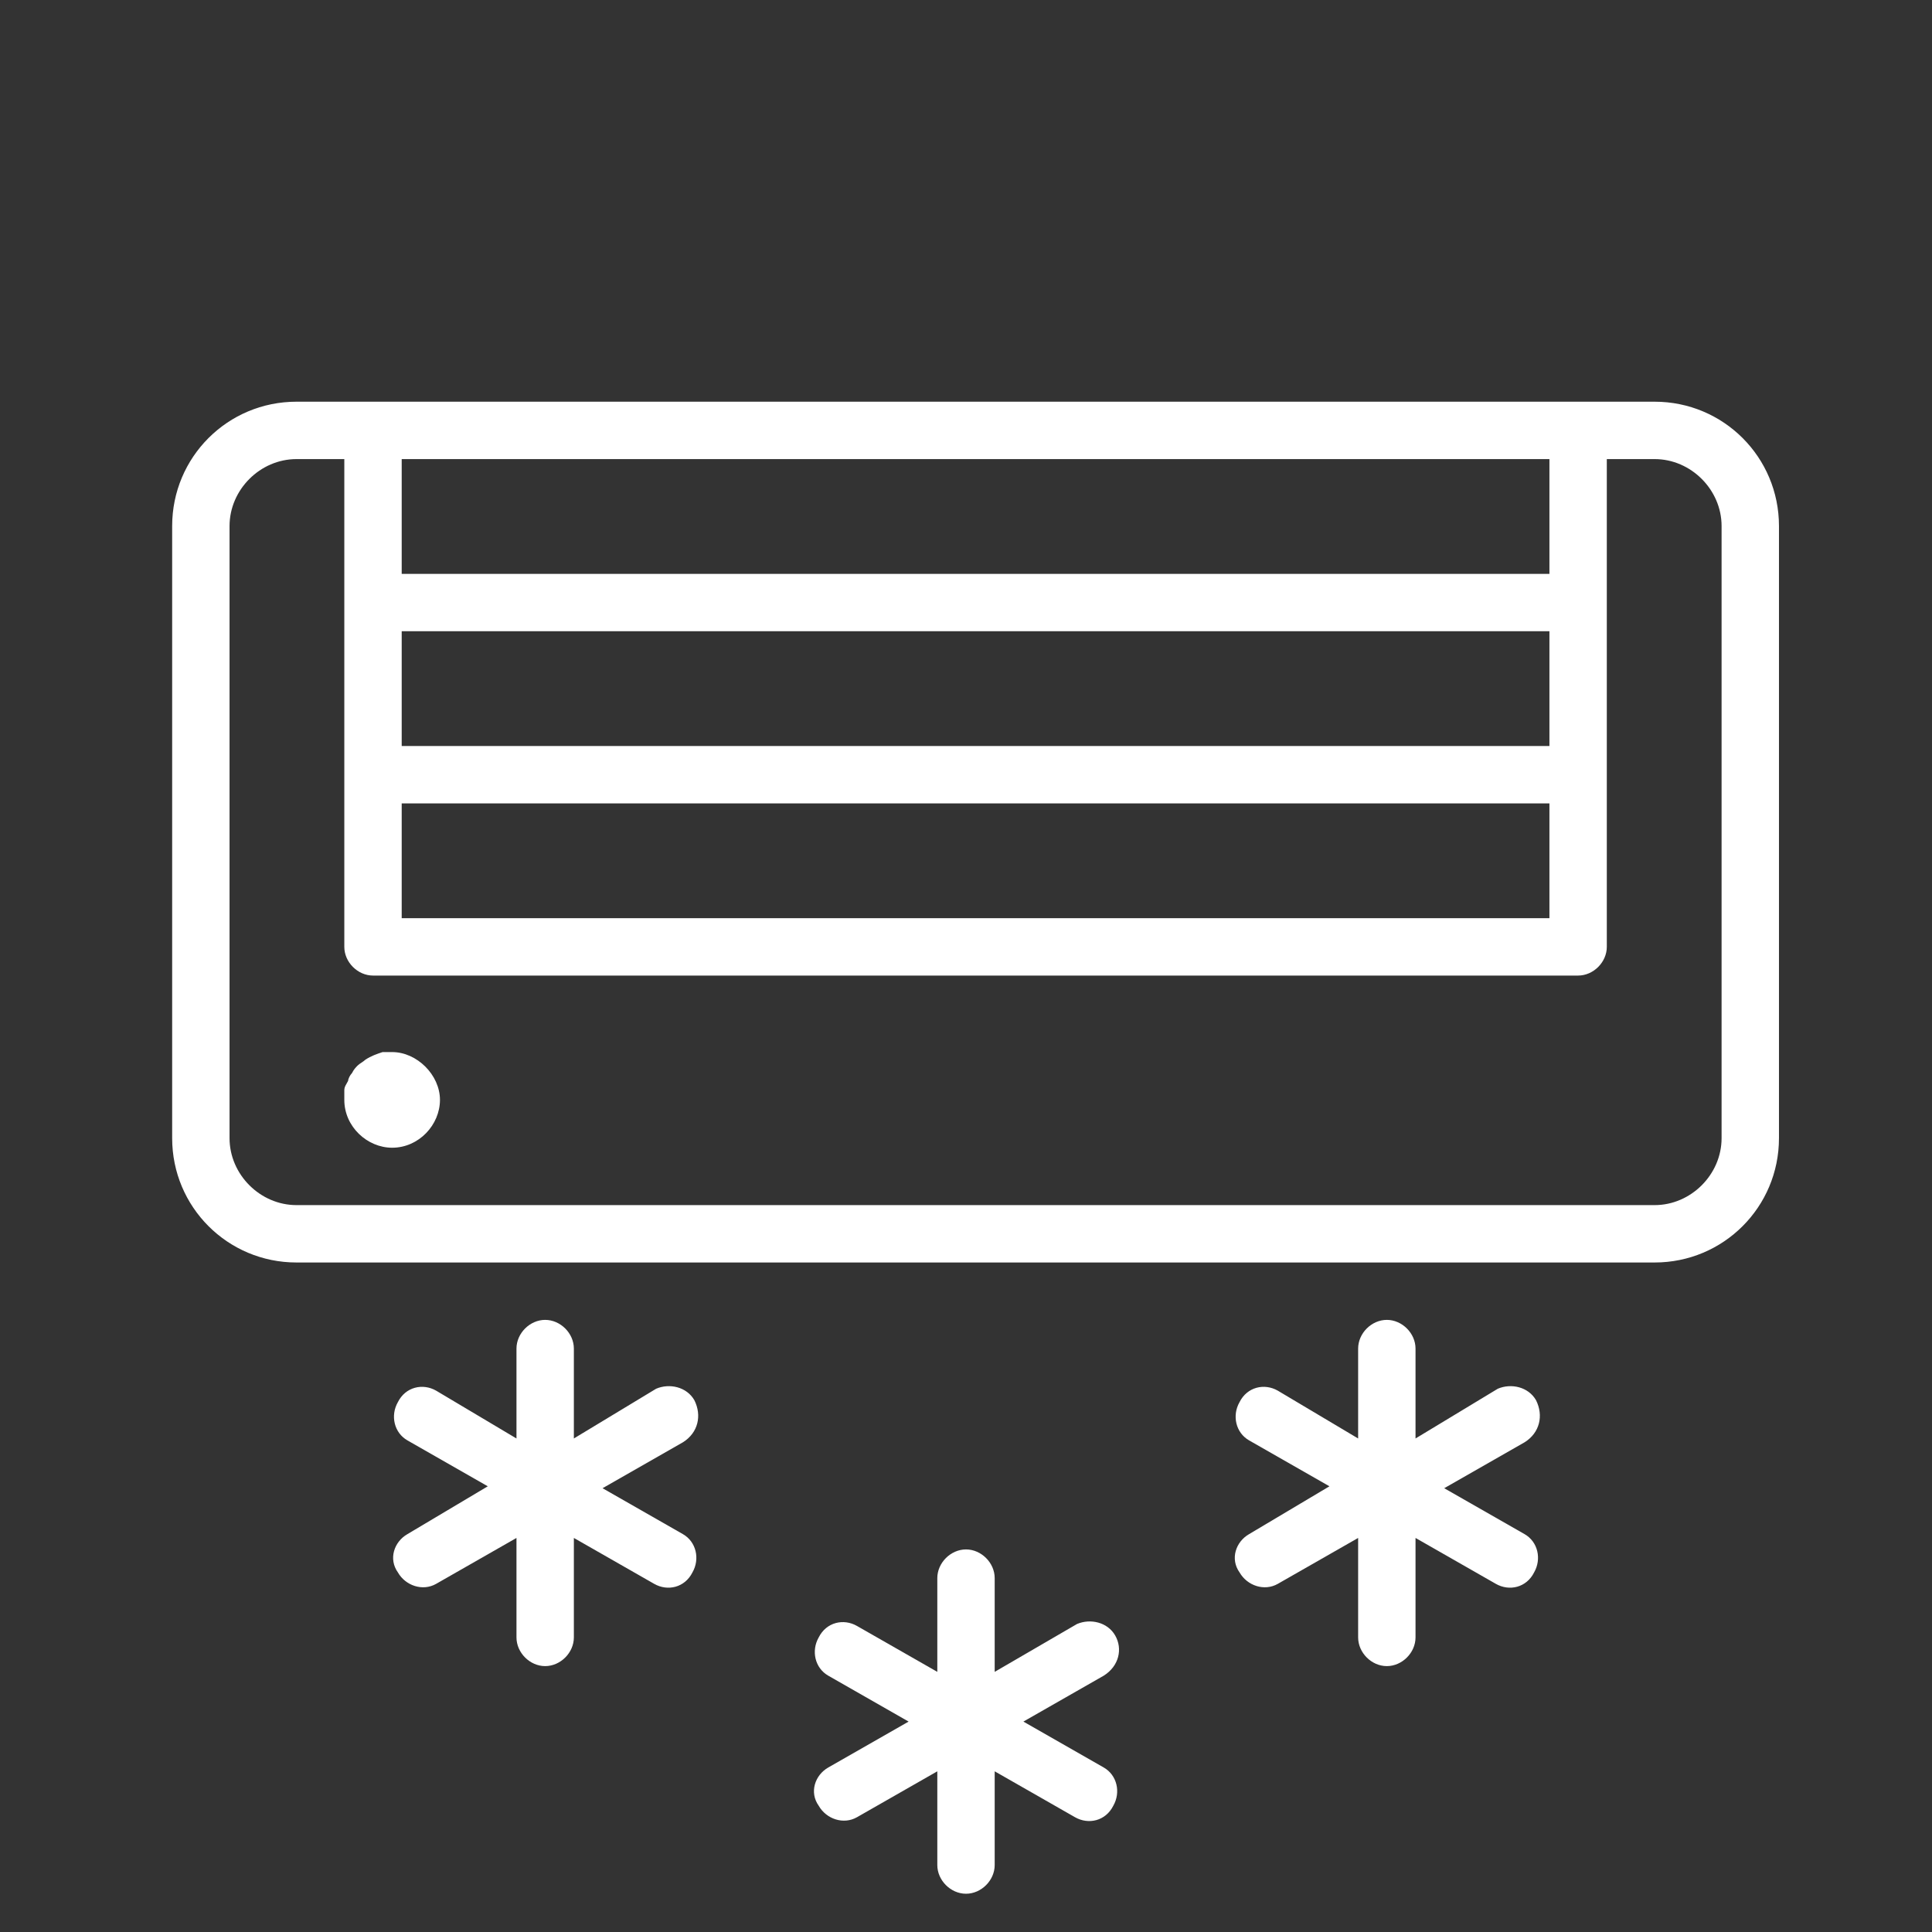
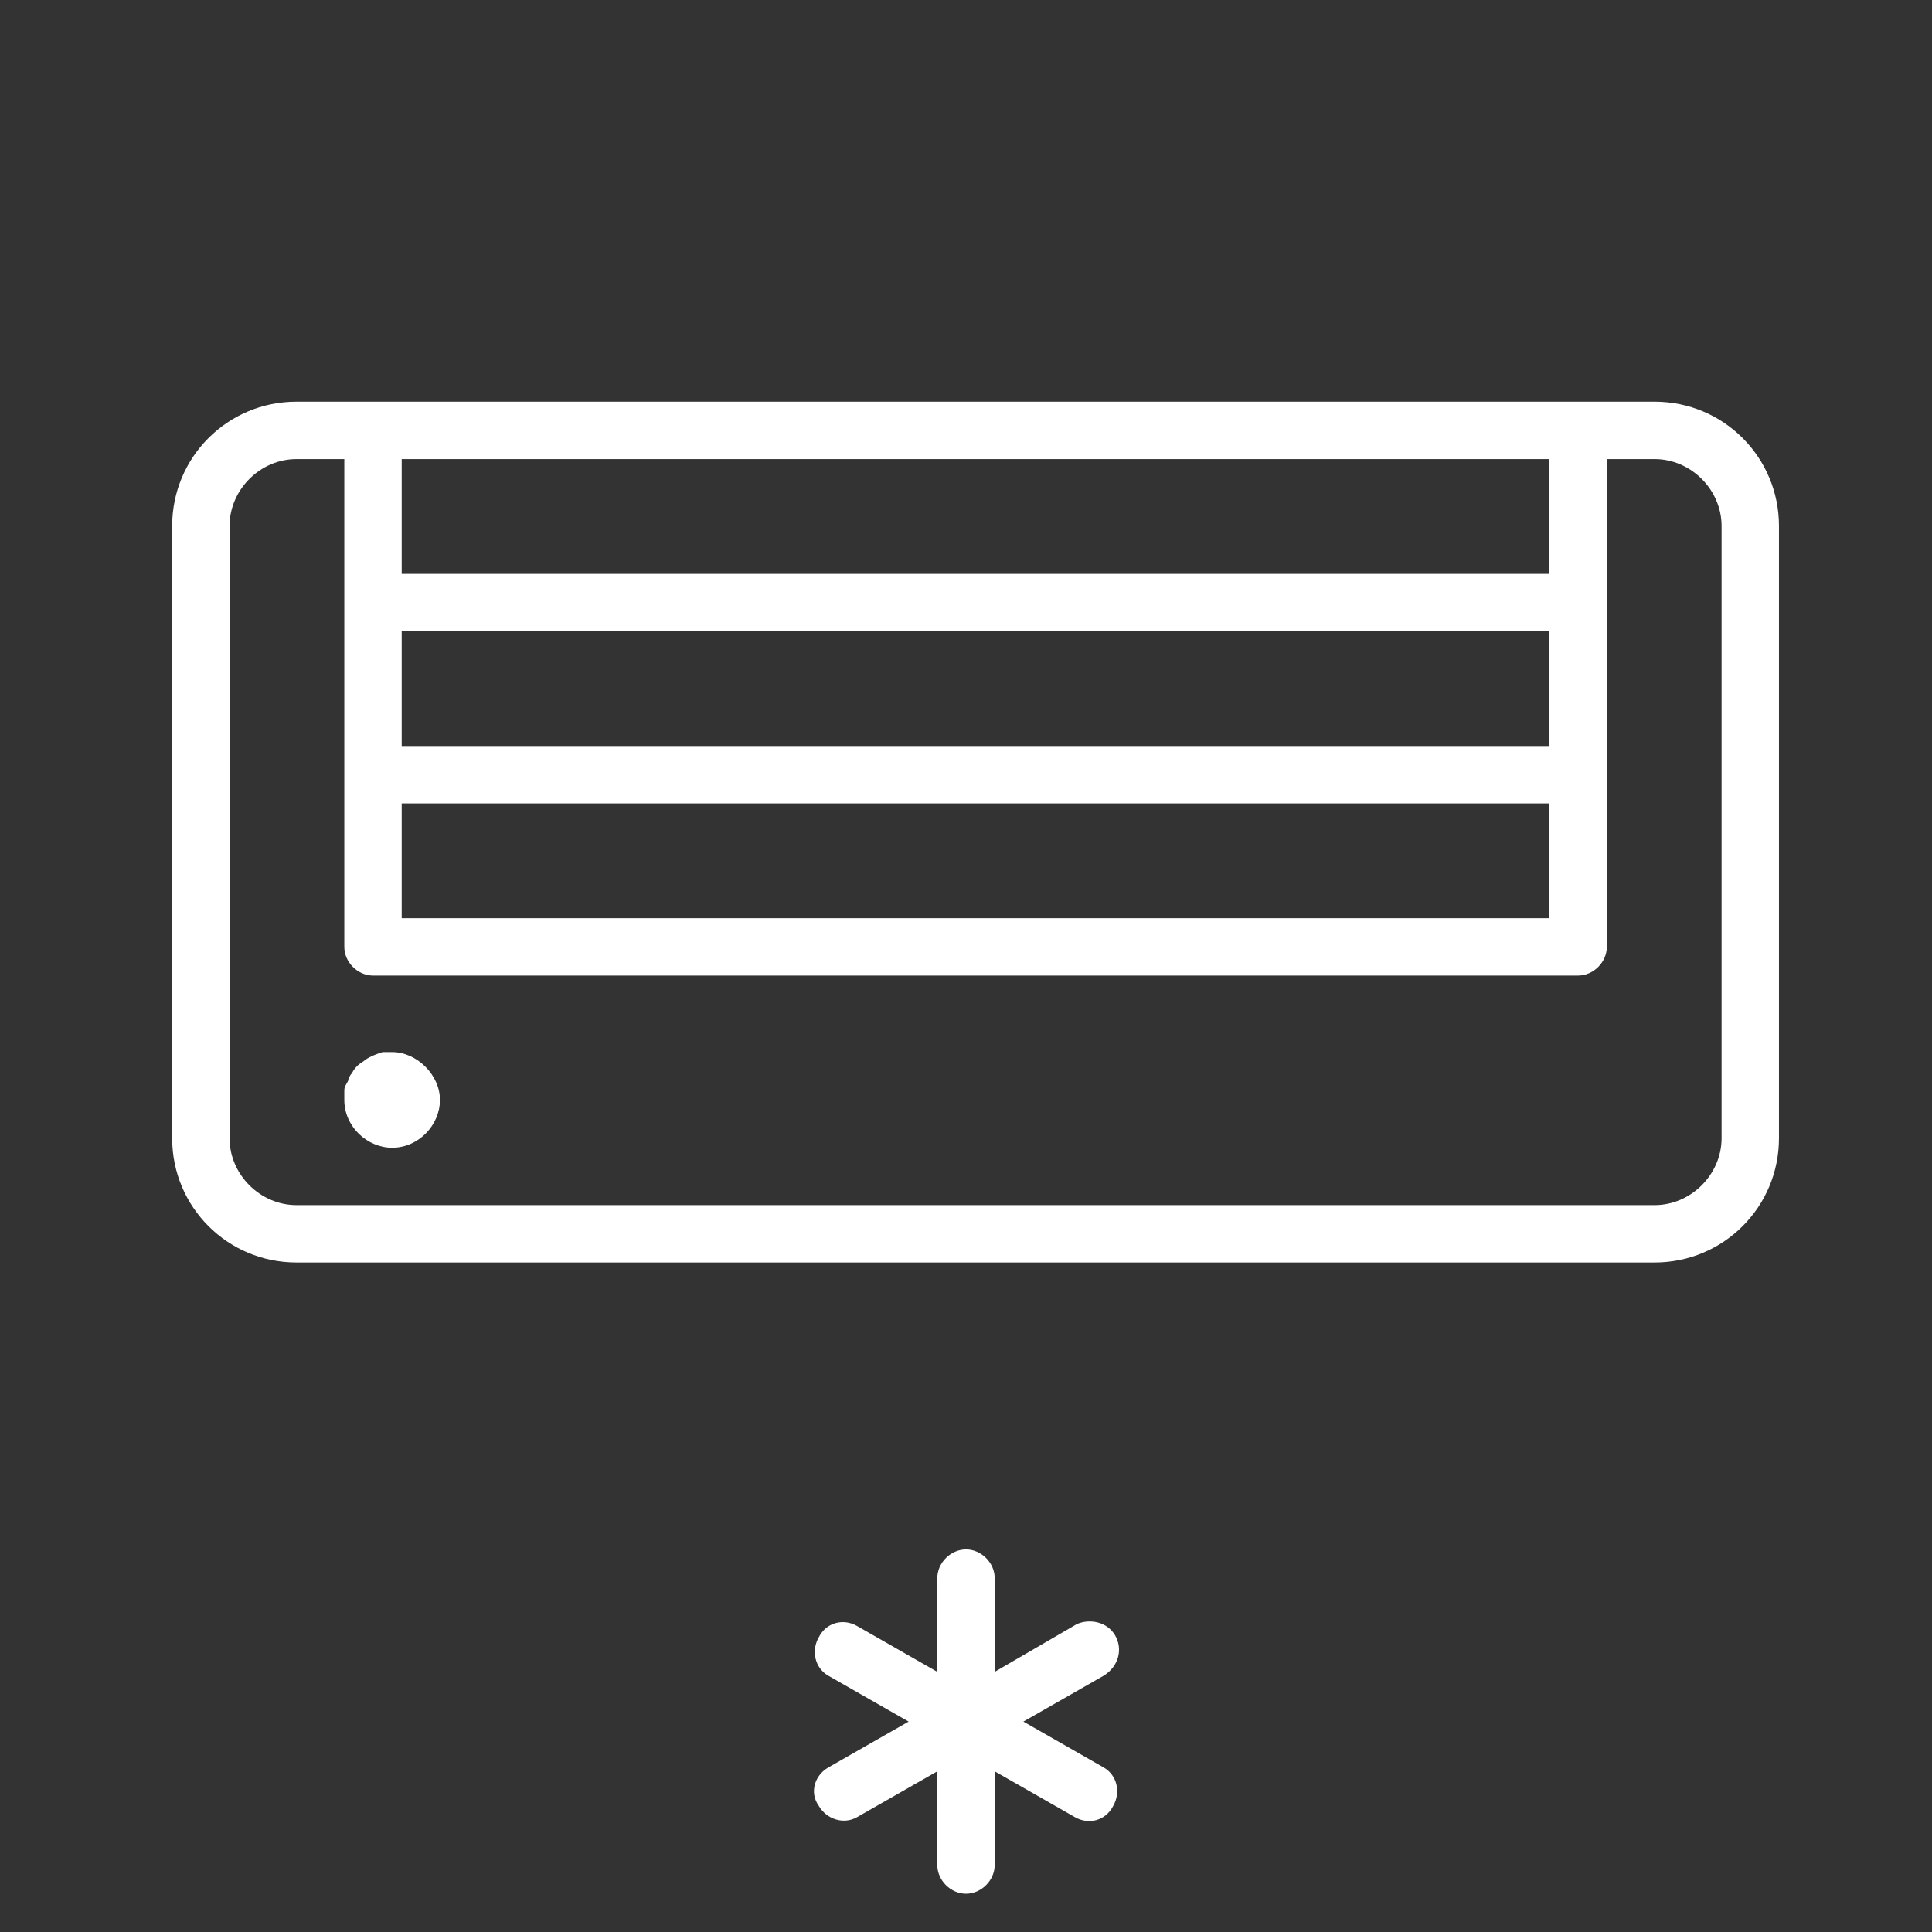
<svg xmlns="http://www.w3.org/2000/svg" version="1.1" id="Layer_1" x="0px" y="0px" viewBox="0 0 101 101" style="enable-background:new 0 0 101 101;" xml:space="preserve">
  <rect x="0" y="0" width="101" height="101" fill="#333333" stroke="none" />
  <style type="text/css"> .st0{fill:#FFFFFF;} </style>
  <path class="st0" d="M86.5,21h-71C11.9,21,9,23.9,9,27.5v32c0,3.6,2.9,6.5,6.5,6.5h71c3.6,0,6.5-2.9,6.5-6.5v-32 C93,23.9,90.1,21,86.5,21z M81,39H21v-6h60V39z M21,42h60v6H21V42z M81,30H21v-6h60V30z M90,59.5c0,1.9-1.6,3.5-3.5,3.5h-71 c-1.9,0-3.5-1.6-3.5-3.5v-32c0-1.9,1.6-3.5,3.5-3.5H18v25.5c0,0.8,0.7,1.5,1.5,1.5h63c0.8,0,1.5-0.7,1.5-1.5V24h2.5 c1.9,0,3.5,1.6,3.5,3.5V59.5z" />
-   <path class="st0" d="M36.3,73.2c-0.4-0.7-1.3-0.9-2-0.6L30,75.2v-4.7c0-0.8-0.7-1.5-1.5-1.5S27,69.7,27,70.5v4.7l-4.2-2.5 c-0.7-0.4-1.6-0.2-2,0.6c-0.4,0.7-0.2,1.6,0.5,2l4.2,2.4l-4.2,2.5c-0.7,0.4-1,1.3-0.5,2c0.4,0.7,1.3,1,2,0.6l4.2-2.4v5.2 c0,0.8,0.7,1.5,1.5,1.5s1.5-0.7,1.5-1.5v-5.2l4.2,2.4c0.7,0.4,1.6,0.2,2-0.6c0.4-0.7,0.2-1.6-0.5-2l0,0l-4.2-2.4l4.2-2.4 C36.5,74.9,36.7,74,36.3,73.2C36.3,73.3,36.3,73.3,36.3,73.2z" />
-   <path class="st0" d="M80.3,73.2c-0.4-0.7-1.3-0.9-2-0.6L74,75.2v-4.7c0-0.8-0.7-1.5-1.5-1.5S71,69.7,71,70.5v4.7l-4.2-2.5 c-0.7-0.4-1.6-0.2-2,0.6c-0.4,0.7-0.2,1.6,0.5,2l4.2,2.4l-4.2,2.5c-0.7,0.4-1,1.3-0.5,2c0.4,0.7,1.3,1,2,0.6l4.2-2.4v5.2 c0,0.8,0.7,1.5,1.5,1.5s1.5-0.7,1.5-1.5v-5.2l4.2,2.4c0.7,0.4,1.6,0.2,2-0.6c0.4-0.7,0.2-1.6-0.5-2l-4.2-2.4l4.2-2.4 C80.5,74.9,80.7,74,80.3,73.2C80.3,73.3,80.3,73.3,80.3,73.2z" />
  <path class="st0" d="M58.3,85.5c-0.4-0.7-1.3-0.9-2-0.6L52,87.4v-4.9c0-0.8-0.7-1.5-1.5-1.5S49,81.7,49,82.5v4.9L44.8,85 c-0.7-0.4-1.6-0.2-2,0.6c-0.4,0.7-0.2,1.6,0.5,2l4.2,2.4l-4.2,2.4c-0.7,0.4-1,1.3-0.5,2c0.4,0.7,1.3,1,2,0.6l4.2-2.4v4.9 c0,0.8,0.7,1.5,1.5,1.5s1.5-0.7,1.5-1.5v-4.9l4.2,2.4c0.7,0.4,1.6,0.2,2-0.6c0.4-0.7,0.2-1.6-0.5-2l0,0L53.5,90l4.2-2.4 C58.5,87.1,58.7,86.2,58.3,85.5C58.3,85.5,58.3,85.5,58.3,85.5z" />
  <path class="st0" d="M20,55c-0.3,0.1-0.6,0.2-0.9,0.4c-0.1,0.1-0.3,0.2-0.4,0.3c-0.1,0.1-0.2,0.2-0.3,0.4c-0.1,0.1-0.2,0.3-0.2,0.4 C18.1,56.7,18,56.8,18,57c0,0.2,0,0.3,0,0.5c0,1.4,1.2,2.5,2.5,2.5c1.4,0,2.5-1.2,2.5-2.5s-1.2-2.5-2.5-2.5C20.3,55,20.2,55,20,55z" />
</svg>